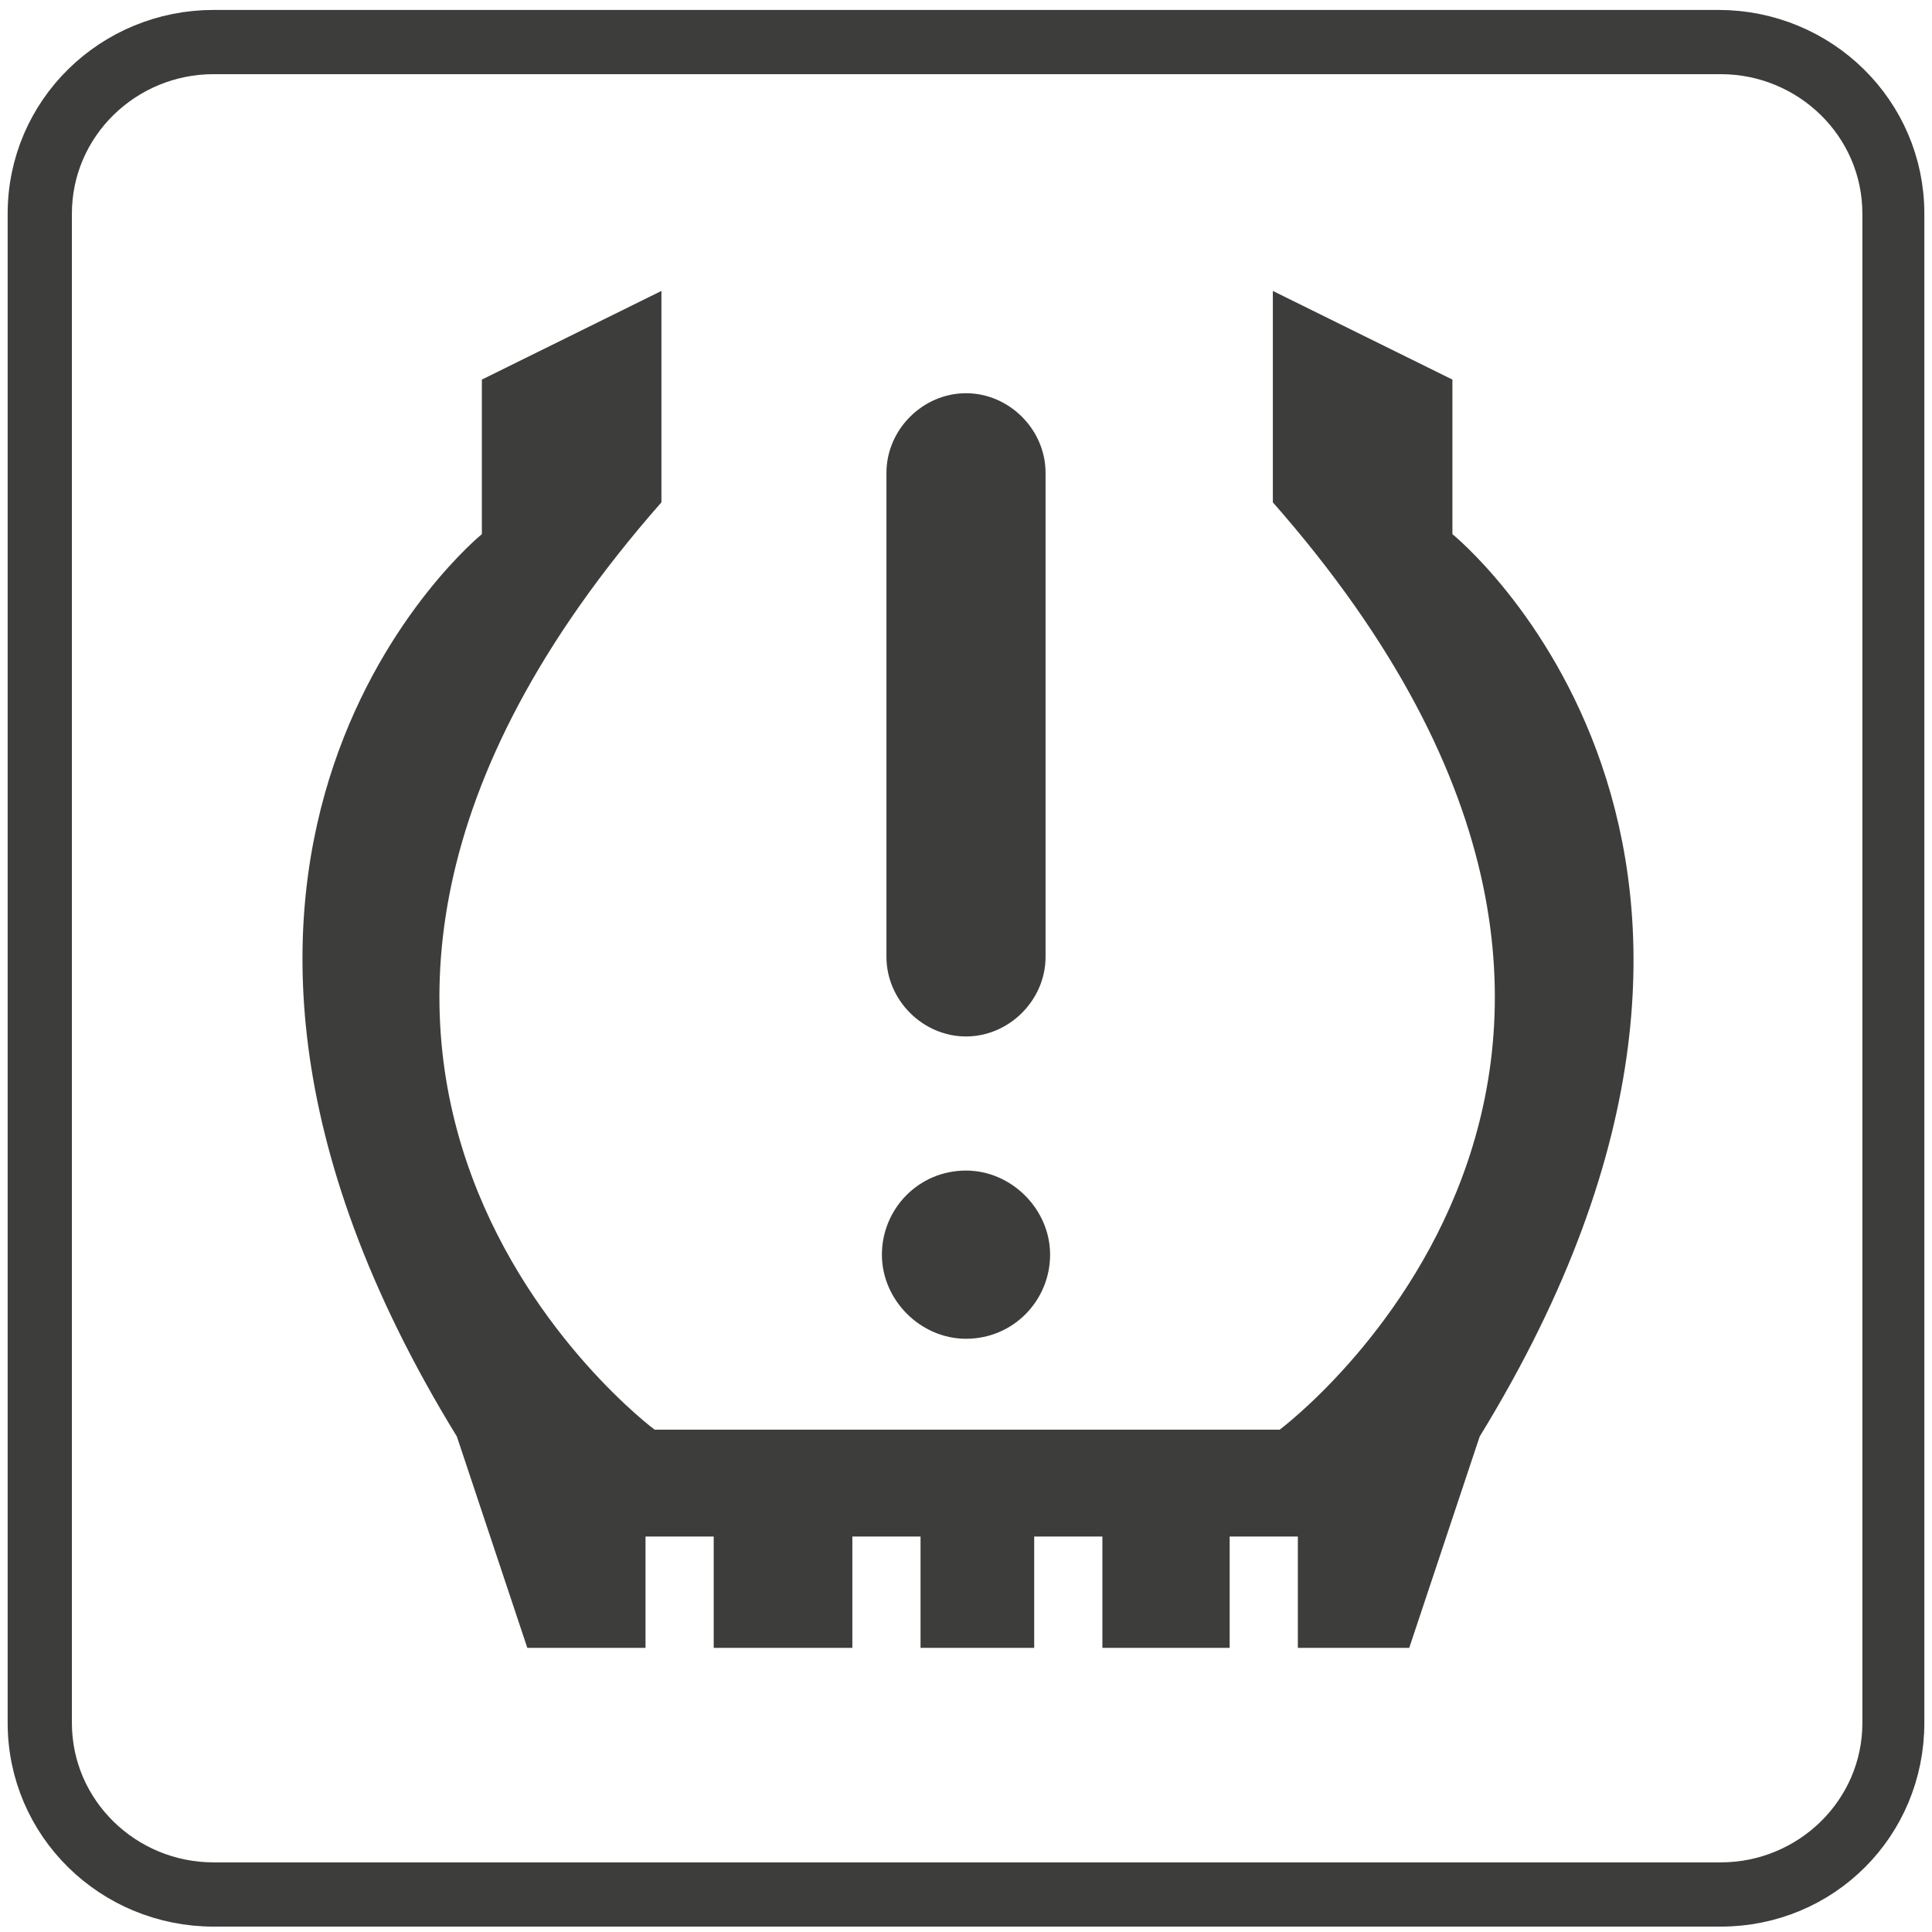
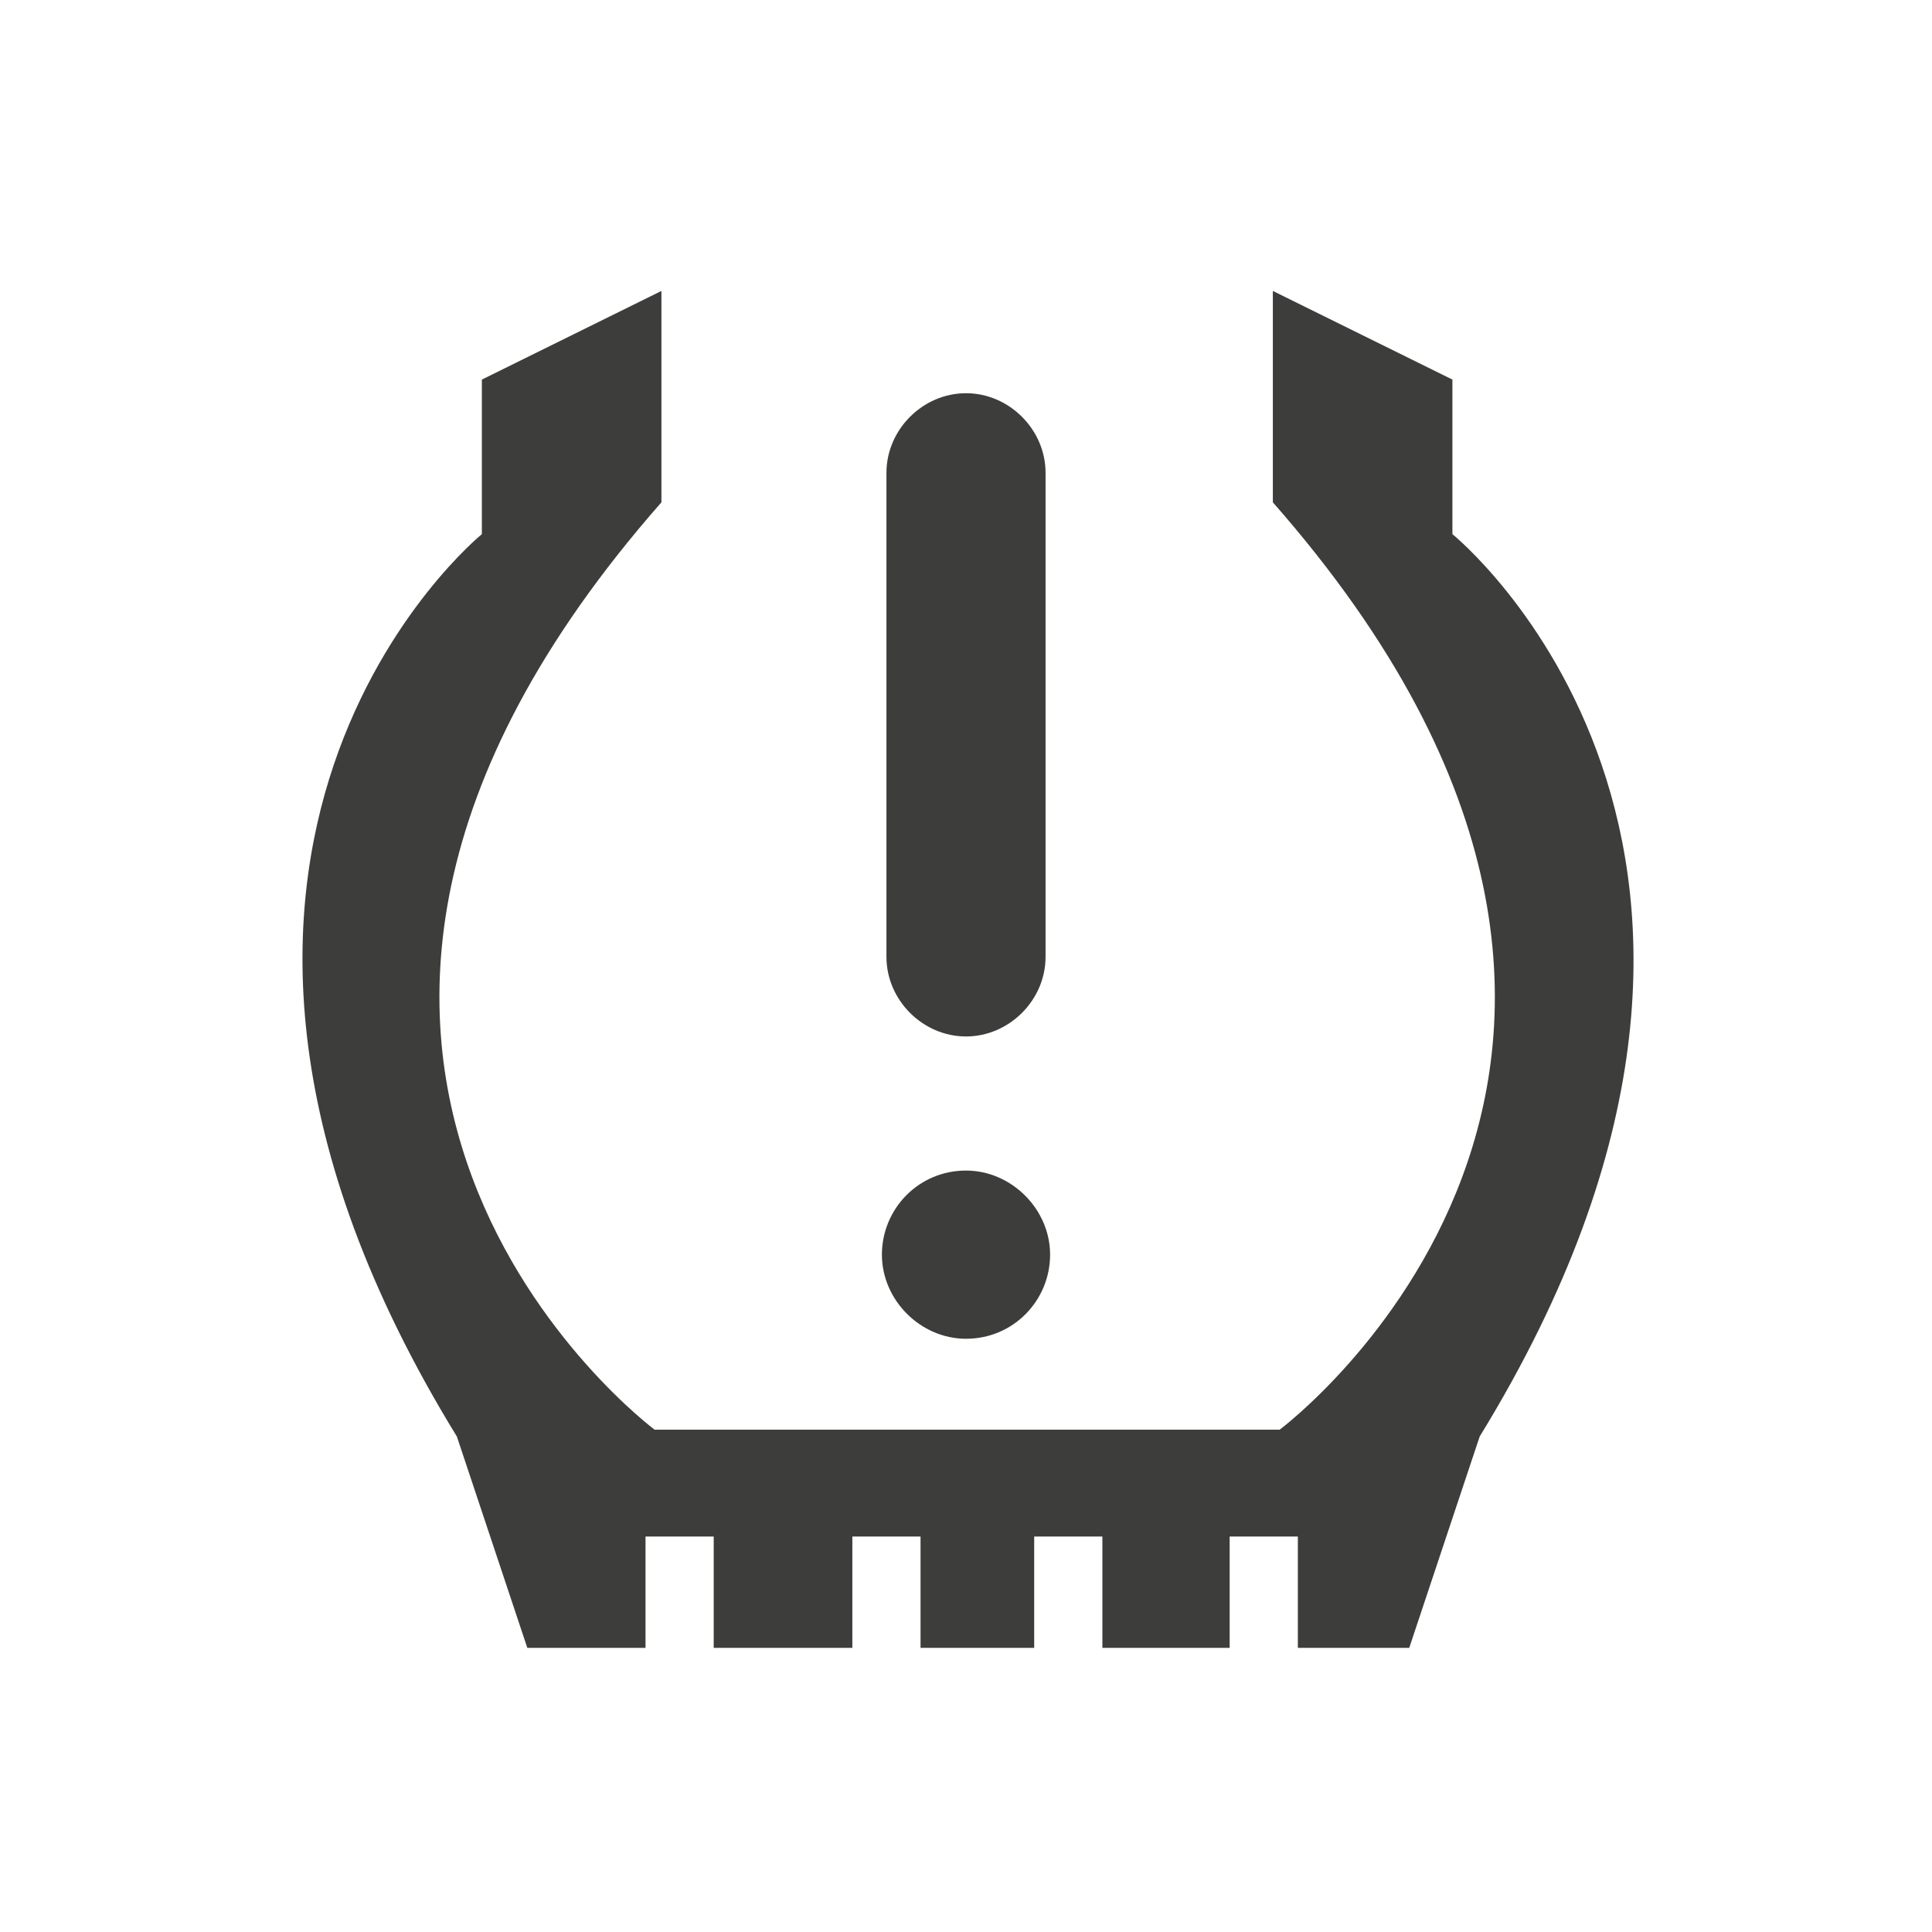
<svg xmlns="http://www.w3.org/2000/svg" id="Ebene_1" x="0px" y="0px" viewBox="0 0 85 85" style="enable-background:new 0 0 85 85;" xml:space="preserve">
  <style type="text/css">	.st0{fill:none;stroke:#3D3D3C;stroke-width:2.126;stroke-miterlimit:10;}	.st1{fill:#3D3D3C;}</style>
  <g>
-     <path class="st0" d="M83.6,75.8V9.4c0-4.4-3.6-7.9-8-7.9H9.4c-4.4,0-8,3.5-8,7.9v66.4c0,4.4,3.6,7.9,8,7.9h66.3   C80.1,83.7,83.6,80.2,83.6,75.8z M75.7,2.2c4,0,7.3,3.2,7.3,7.2v66.4c0,4-3.3,7.2-7.3,7.2H9.4c-4,0-7.3-3.2-7.3-7.2V9.4   c0-4,3.3-7.2,7.3-7.2H75.7z" />
    <g>
      <path class="st1" d="M42.5,45.6c1.9,0,3.5-1.6,3.5-3.5V20.8c0-1.9-1.6-3.5-3.5-3.5c-1.9,0-3.5,1.6-3.5,3.5v21.3    C39,44,40.6,45.6,42.5,45.6z" />
      <path class="st1" d="M42.5,58.9c2.1,0,3.7-1.7,3.7-3.7c0-2-1.7-3.7-3.7-3.7c-2.1,0-3.7,1.7-3.7,3.7C38.8,57.2,40.5,58.9,42.5,58.9    z" />
      <path class="st1" d="M63.9,23.5v-6.8L56,12.8v9.3c21.8,24.8,0.3,40.8,0.3,40.8H42.6h-0.3H28.8c0,0-21.5-16,0.3-40.8v-9.3l-7.9,3.9    v6.8c0,0-17,13.8-1.1,39.7l3.1,9.3h5.2v-4.9h3v4.9h6.1v-4.9h3v4.9h2.1h0.3h2.6v-4.9h3v4.9h5.6v-4.9h3v4.9H62l3.1-9.3    C81,37.3,63.9,23.5,63.9,23.5z" />
    </g>
  </g>
</svg>